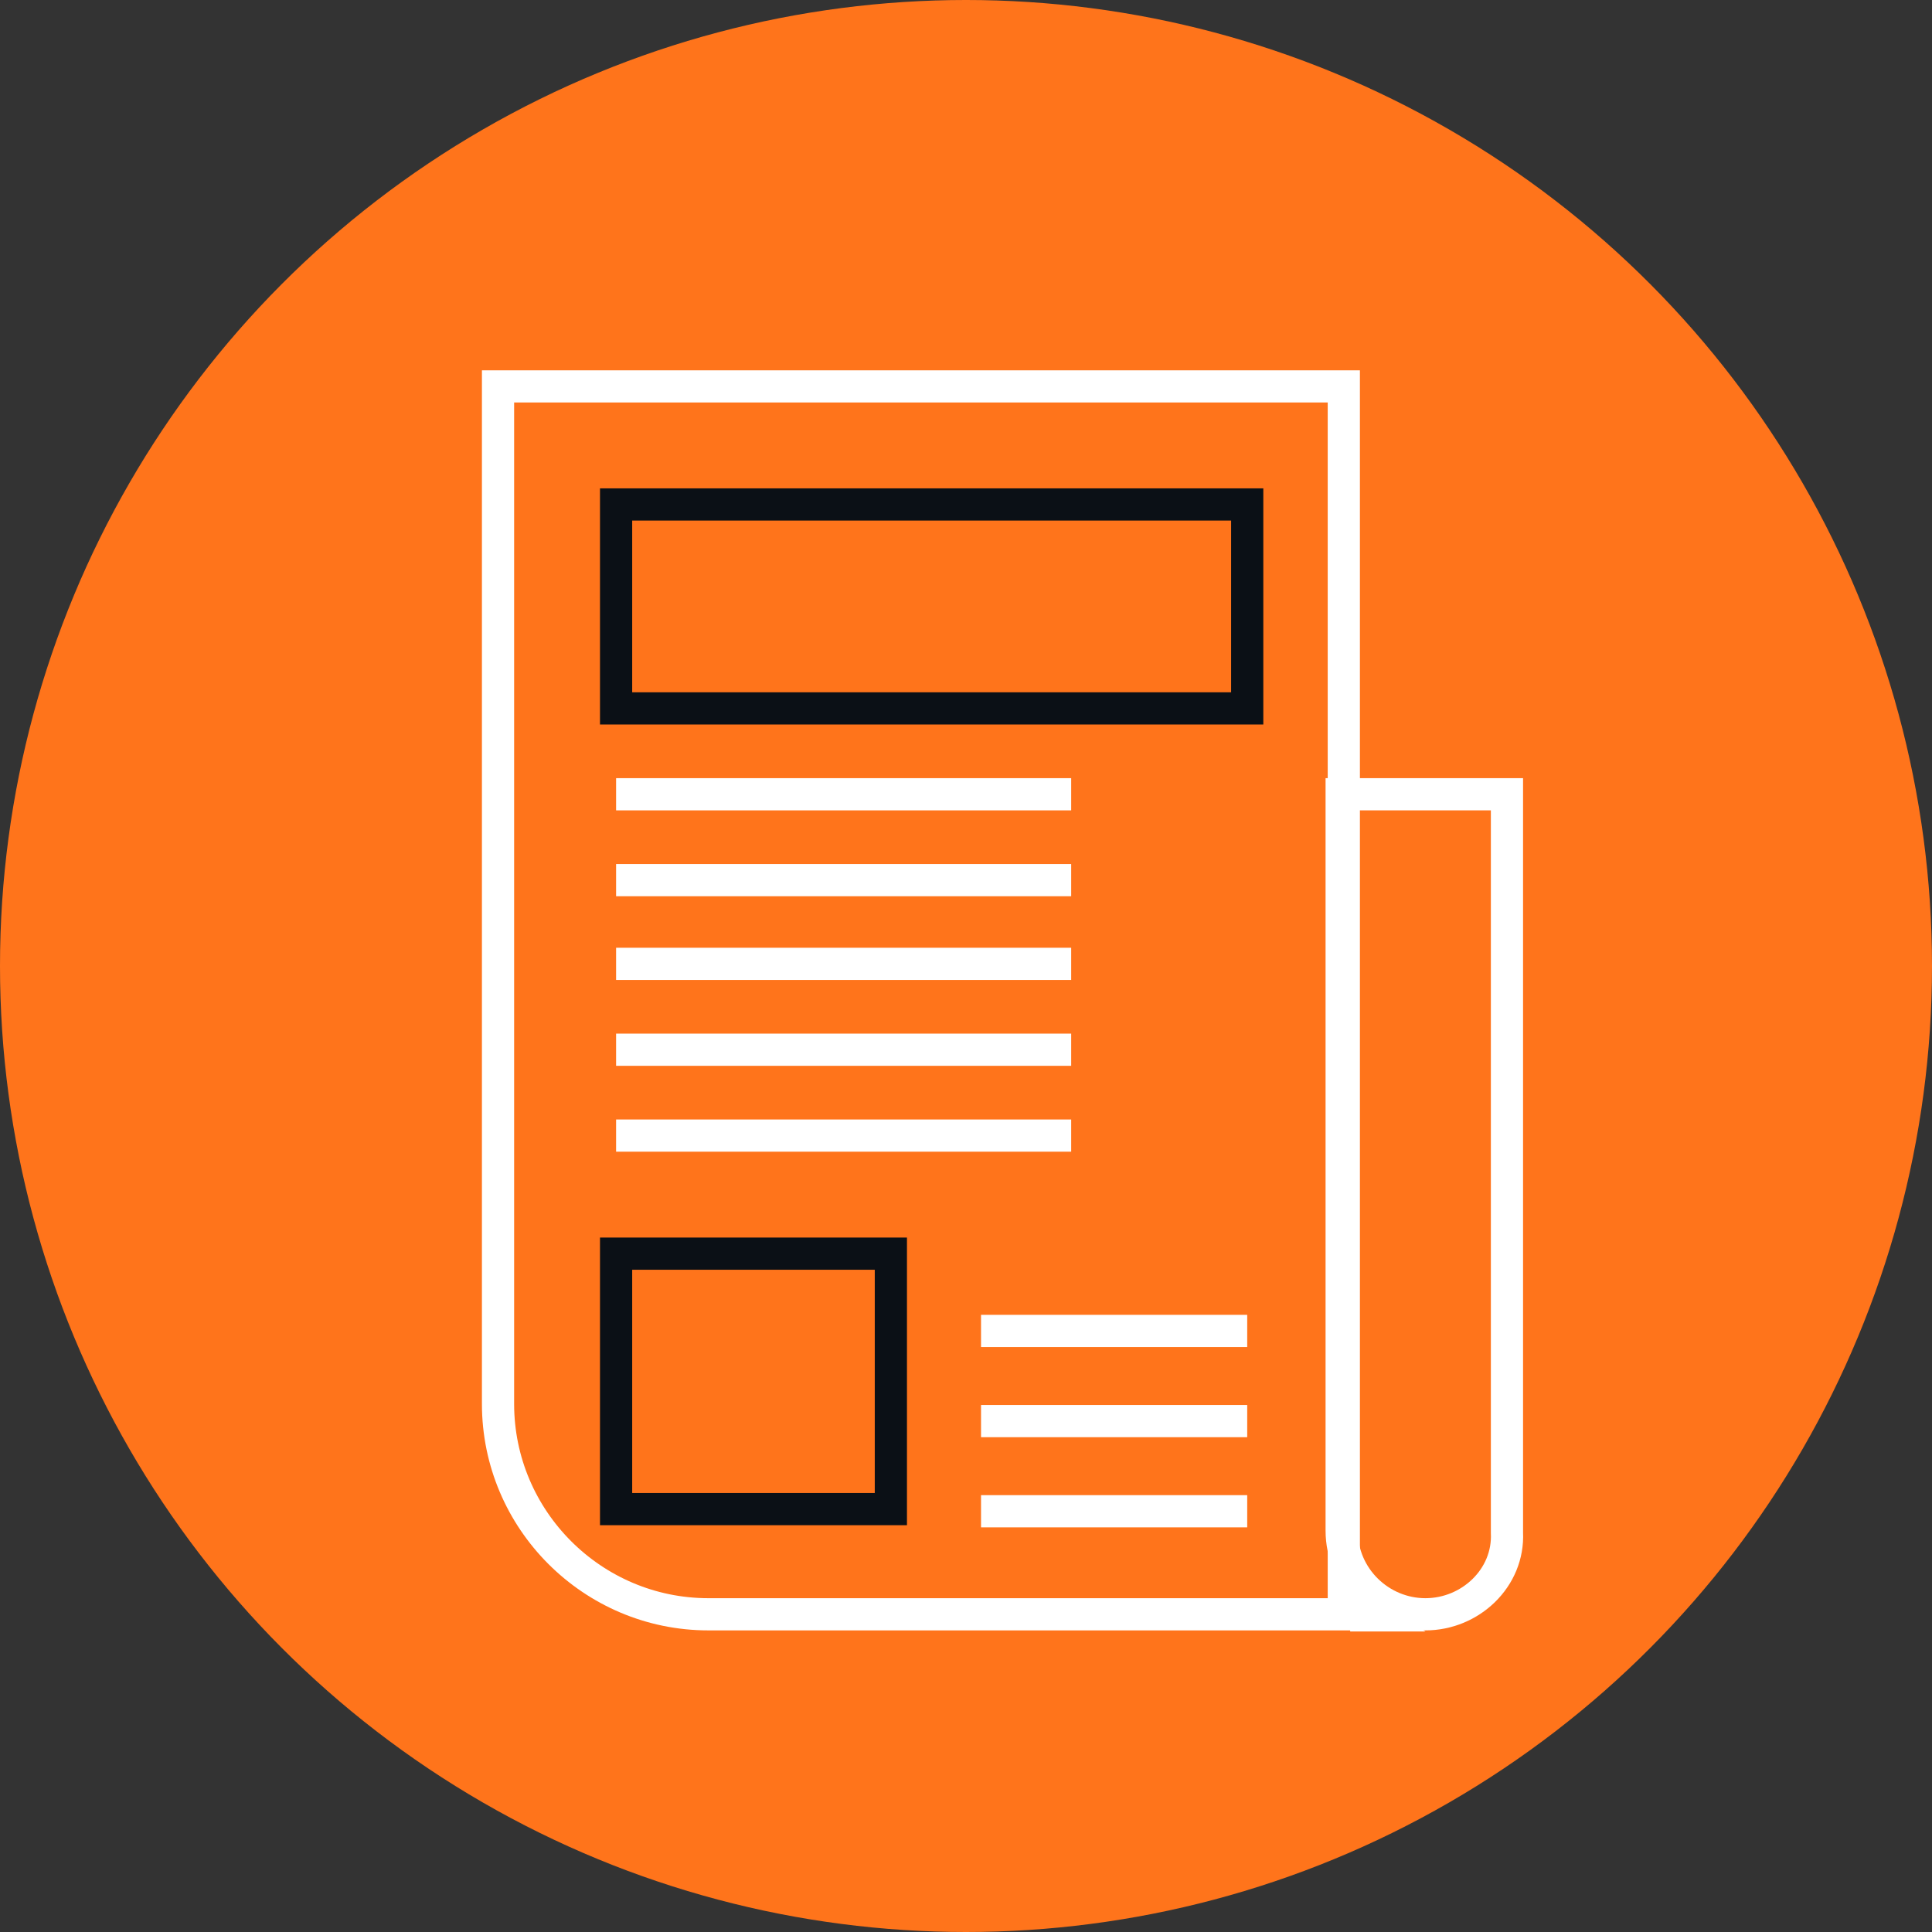
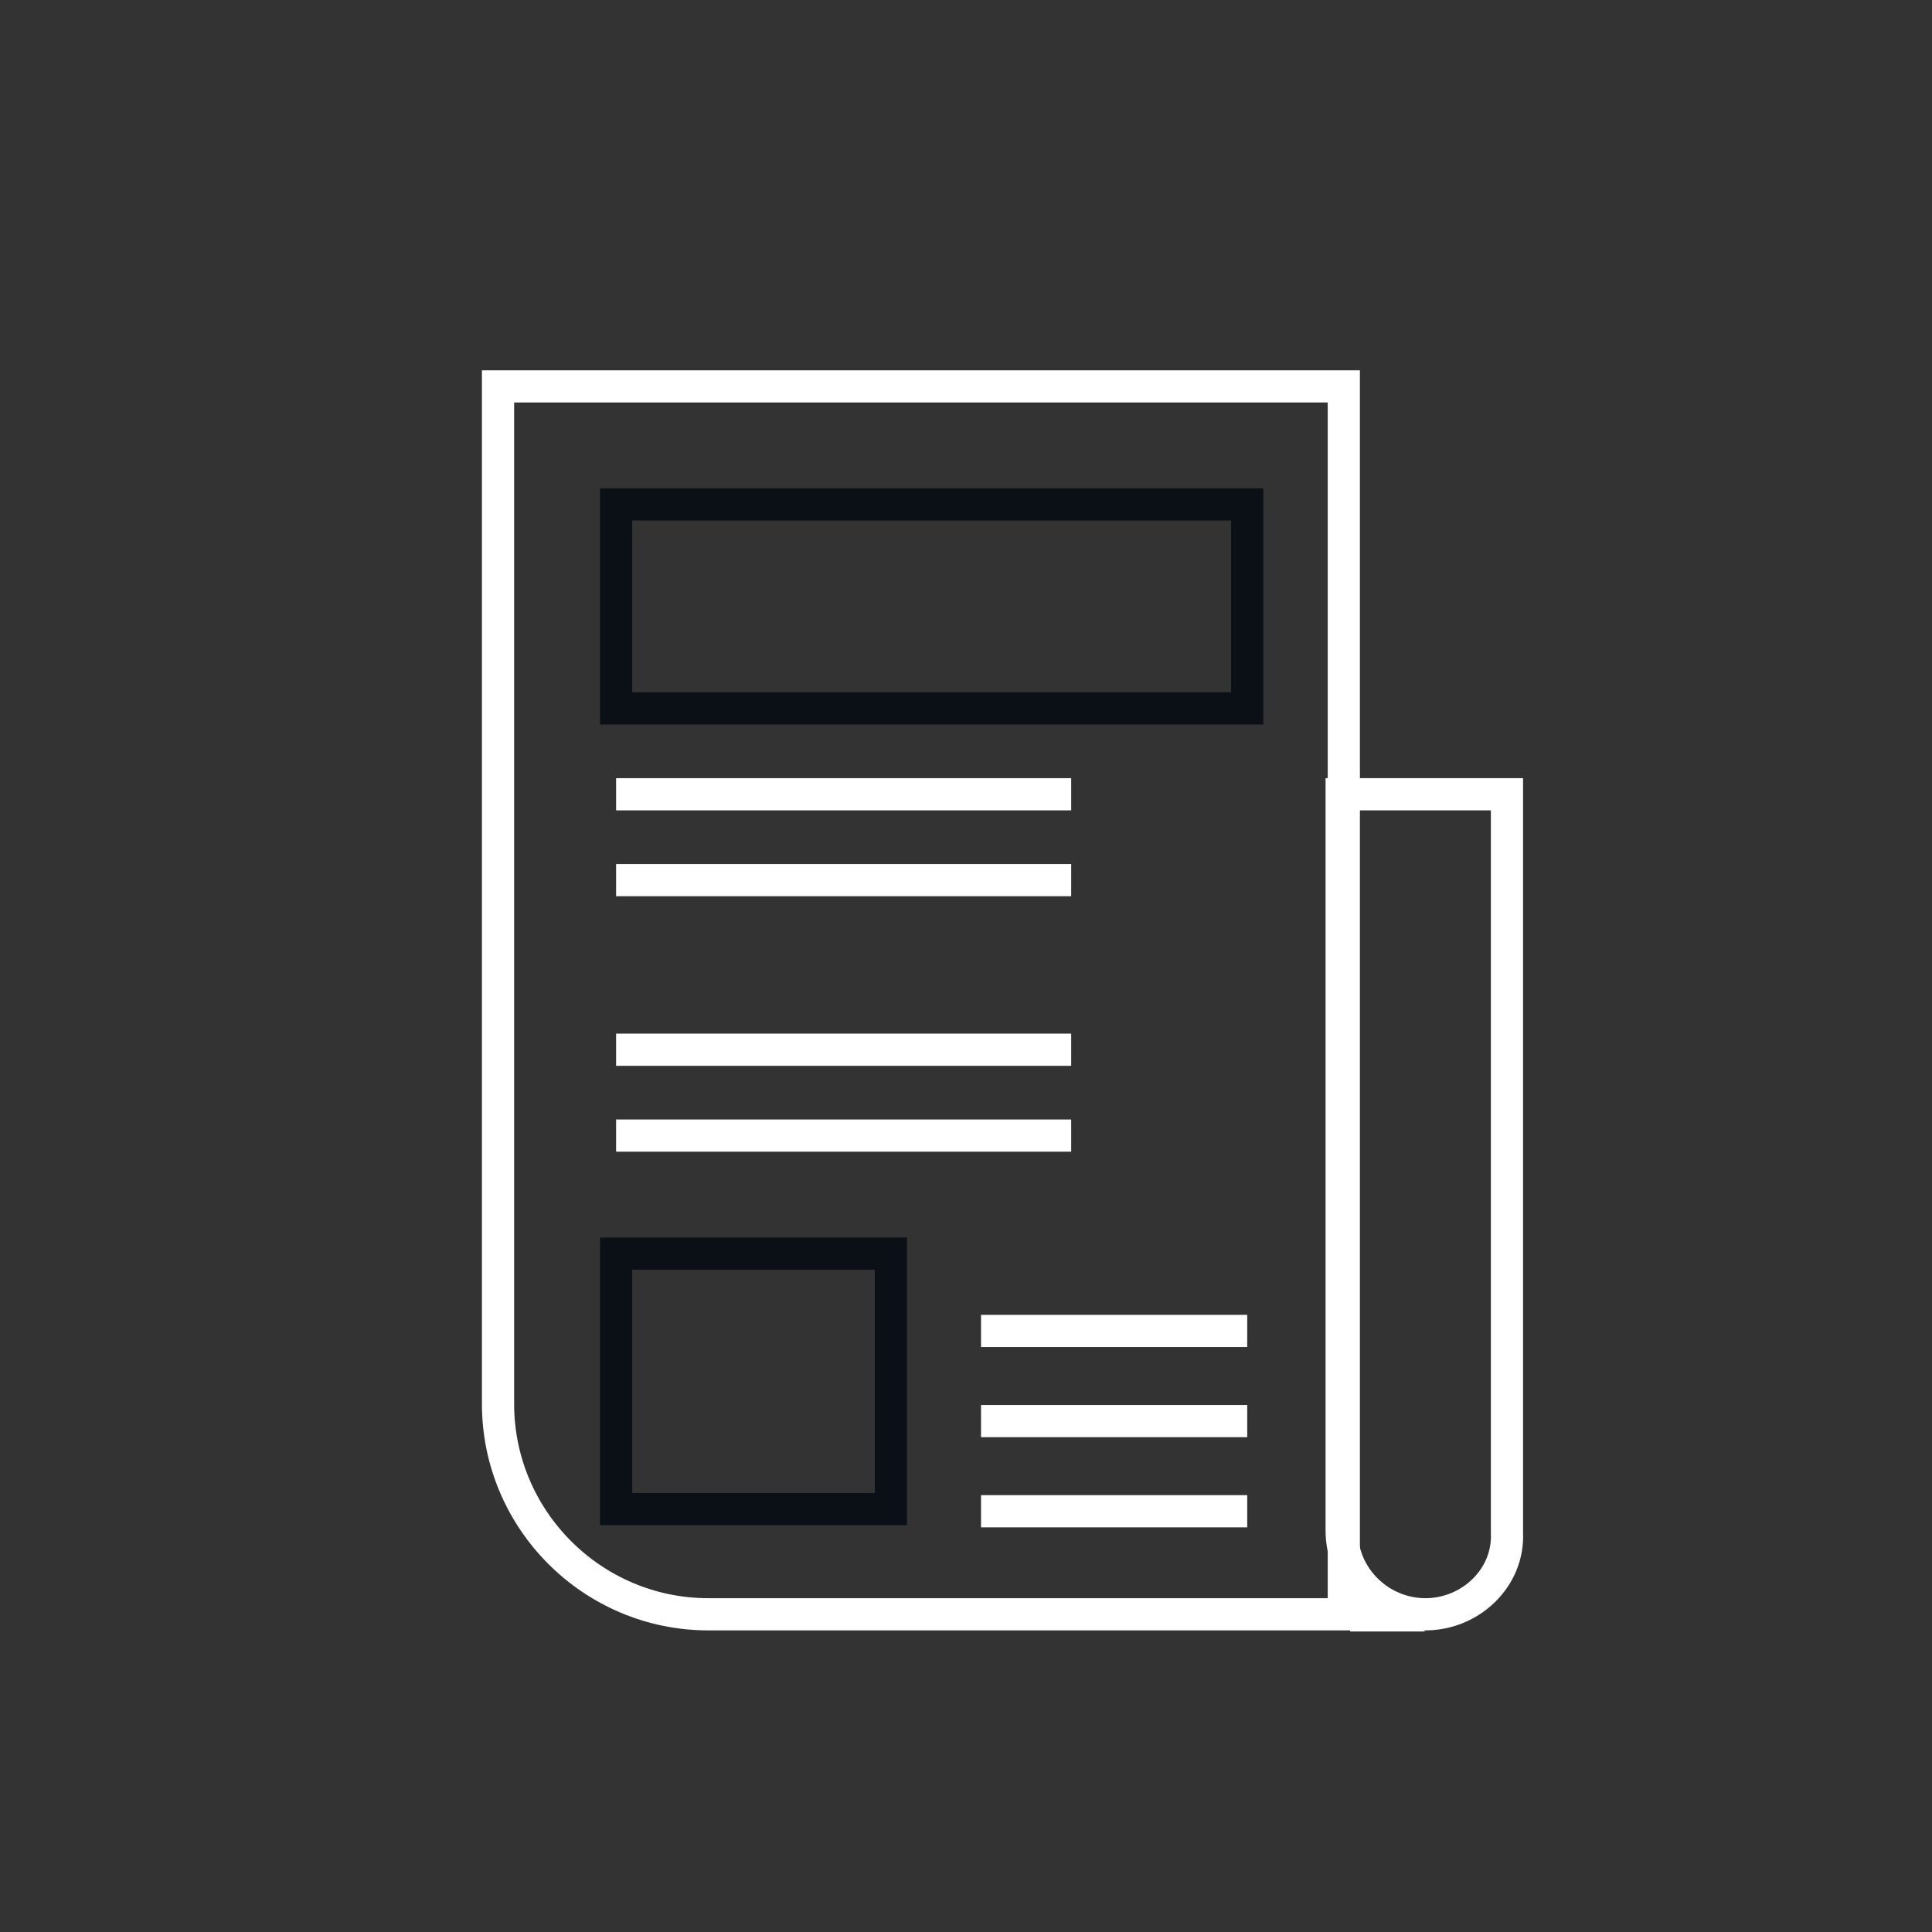
<svg xmlns="http://www.w3.org/2000/svg" version="1.2" baseProfile="tiny" id="Layer_1" x="0px" y="0px" viewBox="0 0 90 90" overflow="visible" xml:space="preserve">
  <rect x="0" y="0" width="90" height="90" fill="#333333" stroke="none" />
-   <circle fill="#FF741B" cx="45" cy="45" r="45" />
  <g>
    <path fill="none" stroke="#FFFFFF" stroke-width="1.5" stroke-miterlimit="10" d="M62.5,75.2H33c-5.4,0-9.8-4.4-9.8-9.8V18h39.4   V75.2z" />
    <path fill="none" stroke="#FFFFFF" stroke-width="1.5" stroke-miterlimit="10" d="M66.4,75.2L66.4,75.2c-2.1,0-3.9-1.7-3.9-3.9V37   h7.7v34.4C70.3,73.5,68.5,75.2,66.4,75.2z" />
    <rect x="28.7" y="23.5" fill="none" stroke="#0B1016" stroke-width="1.5" stroke-miterlimit="10" width="29.4" height="9.5" />
    <rect x="28.7" y="58.4" fill="none" stroke="#0B1016" stroke-width="1.5" stroke-miterlimit="10" width="12.8" height="11.9" />
    <line fill="none" stroke="#FFFFFF" stroke-width="1.5" stroke-miterlimit="10" x1="28.7" y1="37" x2="49.9" y2="37" />
    <line fill="none" stroke="#FFFFFF" stroke-width="1.5" stroke-miterlimit="10" x1="28.7" y1="41" x2="49.9" y2="41" />
-     <line fill="none" stroke="#FFFFFF" stroke-width="1.5" stroke-miterlimit="10" x1="28.7" y1="44.9" x2="49.9" y2="44.9" />
    <line fill="none" stroke="#FFFFFF" stroke-width="1.5" stroke-miterlimit="10" x1="28.7" y1="48.9" x2="49.9" y2="48.9" />
    <line fill="none" stroke="#FFFFFF" stroke-width="1.5" stroke-miterlimit="10" x1="28.7" y1="52.9" x2="49.9" y2="52.9" />
    <line fill="none" stroke="#FFFFFF" stroke-width="1.5" stroke-miterlimit="10" x1="45.7" y1="70.4" x2="58.1" y2="70.4" />
    <line fill="none" stroke="#FFFFFF" stroke-width="1.5" stroke-miterlimit="10" x1="45.7" y1="66.2" x2="58.1" y2="66.2" />
    <line fill="none" stroke="#FFFFFF" stroke-width="1.5" stroke-miterlimit="10" x1="45.7" y1="62" x2="58.1" y2="62" />
  </g>
  <polygon fill="#FFFFFF" points="62.5,73.3 66.4,76 62.9,76 " />
</svg>